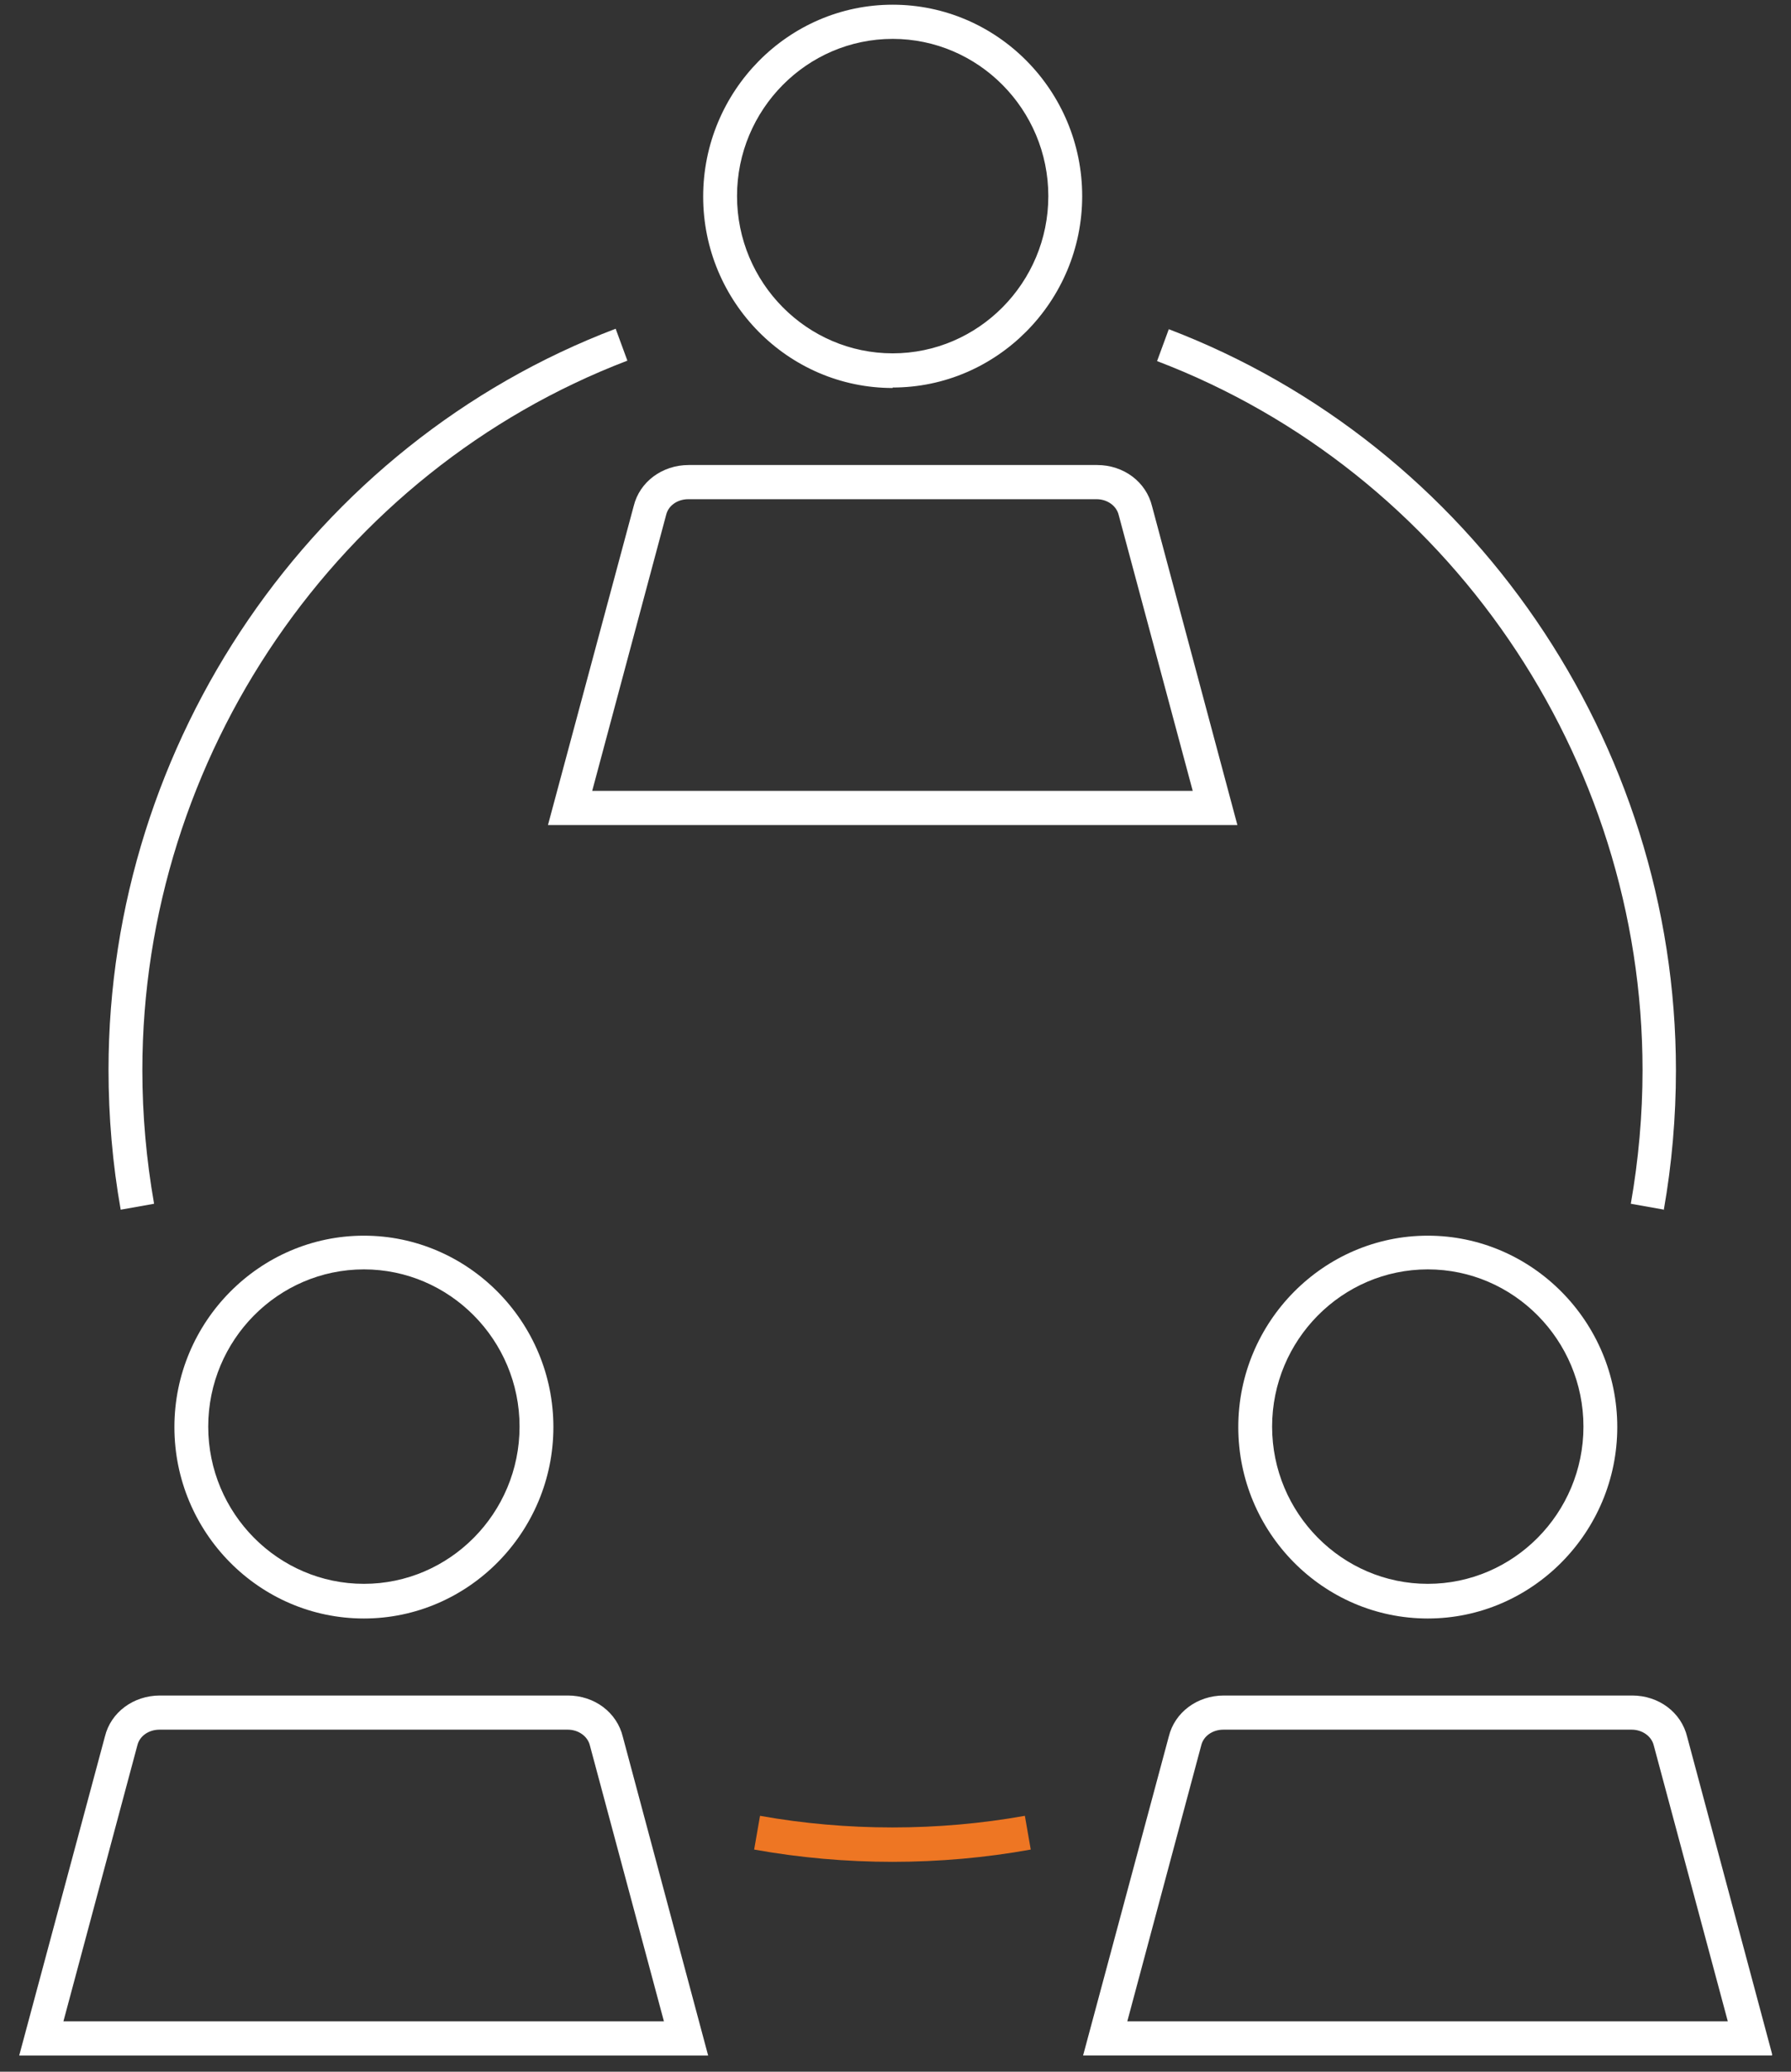
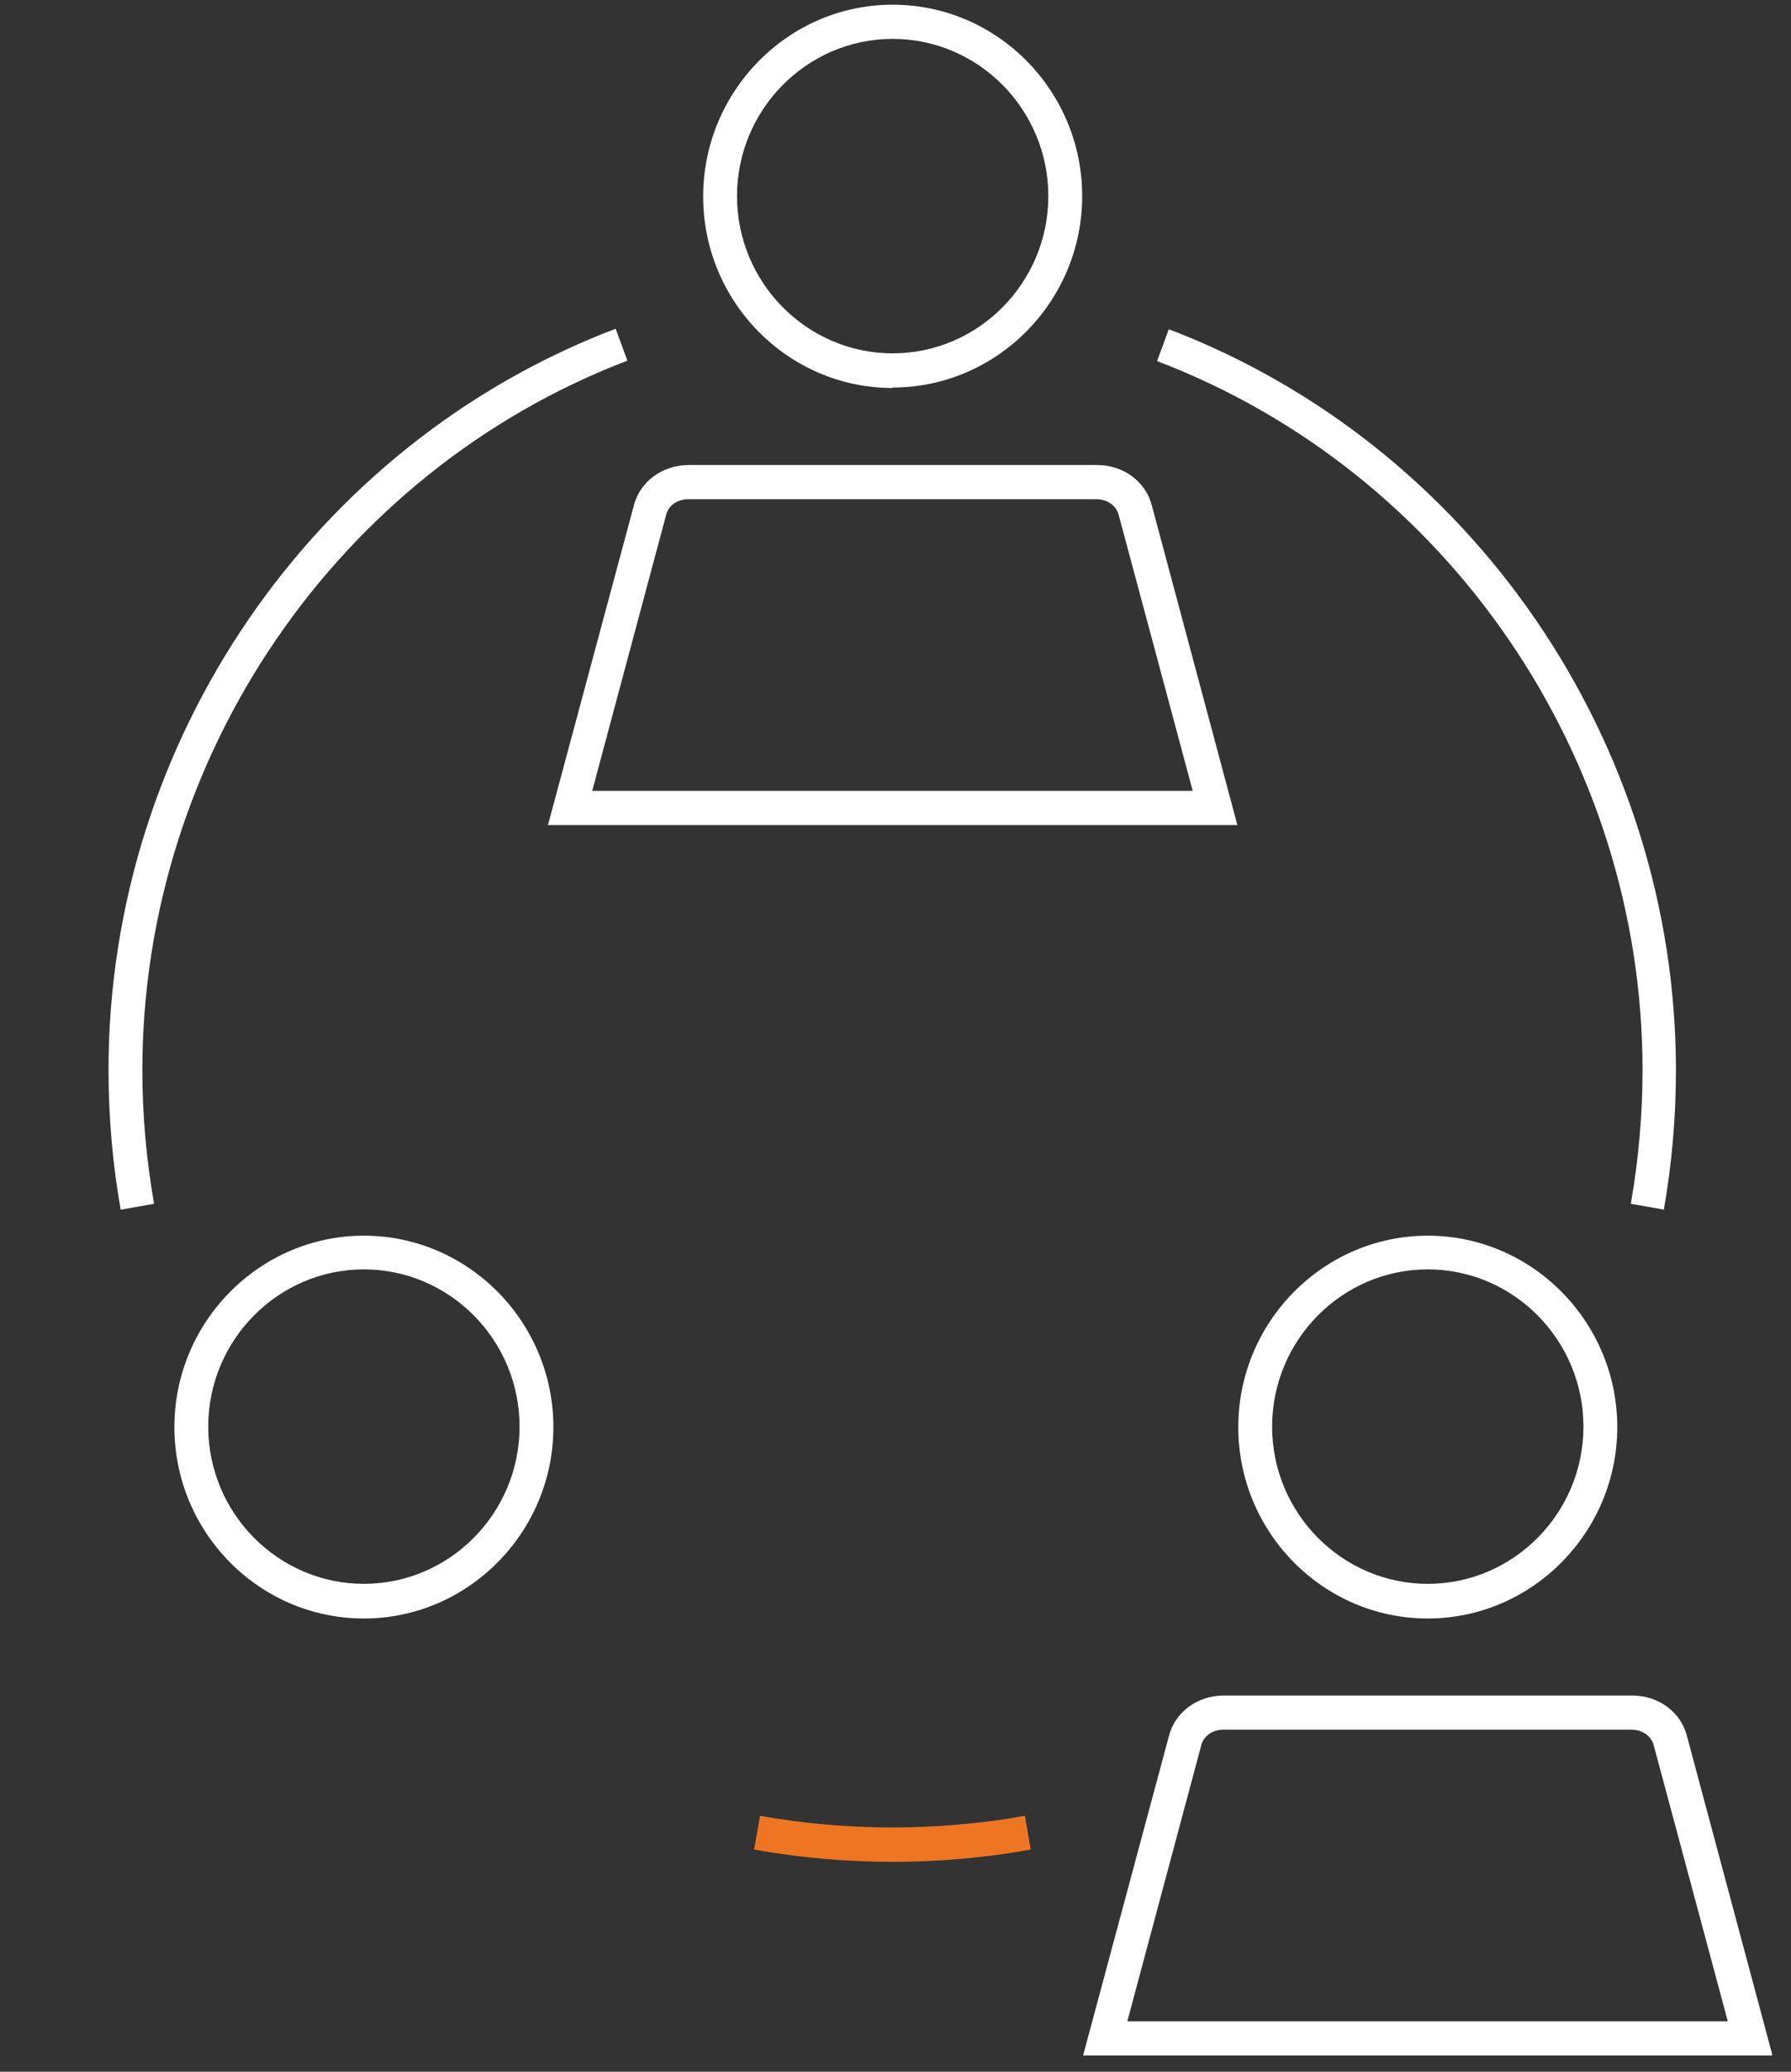
<svg xmlns="http://www.w3.org/2000/svg" width="64" height="74" viewBox="0 0 64 74" fill="none">
  <rect x="0" y="0" width="64" height="74" fill="#333333" stroke="none" />
  <g clip-path="url(#clip0_515_5306)">
    <path d="M31.899 13.859C28.159 13.859 25.127 10.782 25.127 7.022C25.127 3.261 28.159 0.168 31.899 0.168C35.639 0.168 38.671 3.245 38.671 7.005C38.671 10.766 35.623 13.842 31.899 13.842V13.859ZM31.899 1.389C28.836 1.389 26.337 3.912 26.337 7.005C26.337 10.098 28.836 12.621 31.899 12.621C34.962 12.621 37.461 10.098 37.461 7.005C37.461 3.912 34.962 1.389 31.899 1.389Z" fill="white" />
    <path d="M44.201 29.47H19.581L22.645 18.075C22.855 17.212 23.661 16.61 24.612 16.61H39.203C40.154 16.61 40.96 17.212 41.17 18.091L44.217 29.47H44.201ZM21.162 28.249H42.621L39.977 18.4C39.896 18.058 39.558 17.831 39.187 17.831H24.596C24.209 17.831 23.886 18.058 23.806 18.384L21.162 28.249Z" fill="white" />
    <path d="M13.004 57.811C9.263 57.811 6.232 54.734 6.232 50.974C6.232 47.213 9.279 44.137 13.004 44.137C16.728 44.137 19.775 47.213 19.775 50.974C19.775 54.734 16.728 57.811 13.004 57.811ZM13.004 45.341C9.94 45.341 7.441 47.864 7.441 50.957C7.441 54.05 9.94 56.573 13.004 56.573C16.067 56.573 18.566 54.05 18.566 50.957C18.566 47.864 16.067 45.341 13.004 45.341Z" fill="white" />
-     <path d="M25.305 73.422H0.686L3.749 62.027C3.958 61.164 4.765 60.562 5.716 60.562H20.291C21.242 60.562 22.048 61.164 22.258 62.043L25.305 73.422ZM2.266 72.201H23.725L21.081 62.352C21 62.01 20.662 61.782 20.291 61.782H5.7C5.313 61.782 4.99 62.01 4.91 62.336L2.266 72.201Z" fill="white" />
    <path d="M51.021 57.811C47.28 57.811 44.249 54.734 44.249 50.974C44.249 47.213 47.296 44.137 51.021 44.137C54.745 44.137 57.792 47.213 57.792 50.974C57.792 54.734 54.745 57.811 51.021 57.811ZM51.021 45.341C47.957 45.341 45.458 47.864 45.458 50.957C45.458 54.05 47.957 56.573 51.021 56.573C54.084 56.573 56.583 54.05 56.583 50.957C56.583 47.864 54.084 45.341 51.021 45.341Z" fill="white" />
    <path d="M63.323 73.422H38.703L41.766 62.027C41.976 61.164 42.782 60.562 43.733 60.562H58.325C59.276 60.562 60.082 61.164 60.291 62.043L63.339 73.422H63.323ZM40.283 72.201H61.742L59.098 62.352C59.018 62.01 58.679 61.782 58.308 61.782H43.717C43.33 61.782 43.008 62.01 42.927 62.336L40.283 72.201Z" fill="white" />
    <path d="M31.899 66.503C30.238 66.503 28.578 66.357 26.949 66.064L27.159 64.859C30.254 65.413 33.527 65.413 36.623 64.859L36.833 66.064C35.22 66.357 33.543 66.503 31.883 66.503H31.899Z" fill="#EE7623" />
    <path d="M59.469 43.209L58.276 42.997C58.55 41.434 58.695 39.823 58.695 38.228C58.695 27.028 51.73 16.854 41.347 12.898L41.766 11.759C52.601 15.893 59.888 26.523 59.888 38.228C59.888 39.904 59.743 41.581 59.453 43.225L59.469 43.209Z" fill="white" />
    <path d="M4.313 43.209C4.023 41.581 3.878 39.888 3.878 38.211C3.878 26.507 11.165 15.861 22 11.742L22.419 12.882C12.068 16.837 5.087 27.028 5.087 38.227C5.087 39.839 5.232 41.434 5.506 42.997L4.313 43.209Z" fill="white" />
  </g>
  <defs>
    <clipPath id="clip0_515_5306">
      <rect width="62.637" height="73.253" fill="white" transform="translate(0.686 0.168)" />
    </clipPath>
  </defs>
</svg>